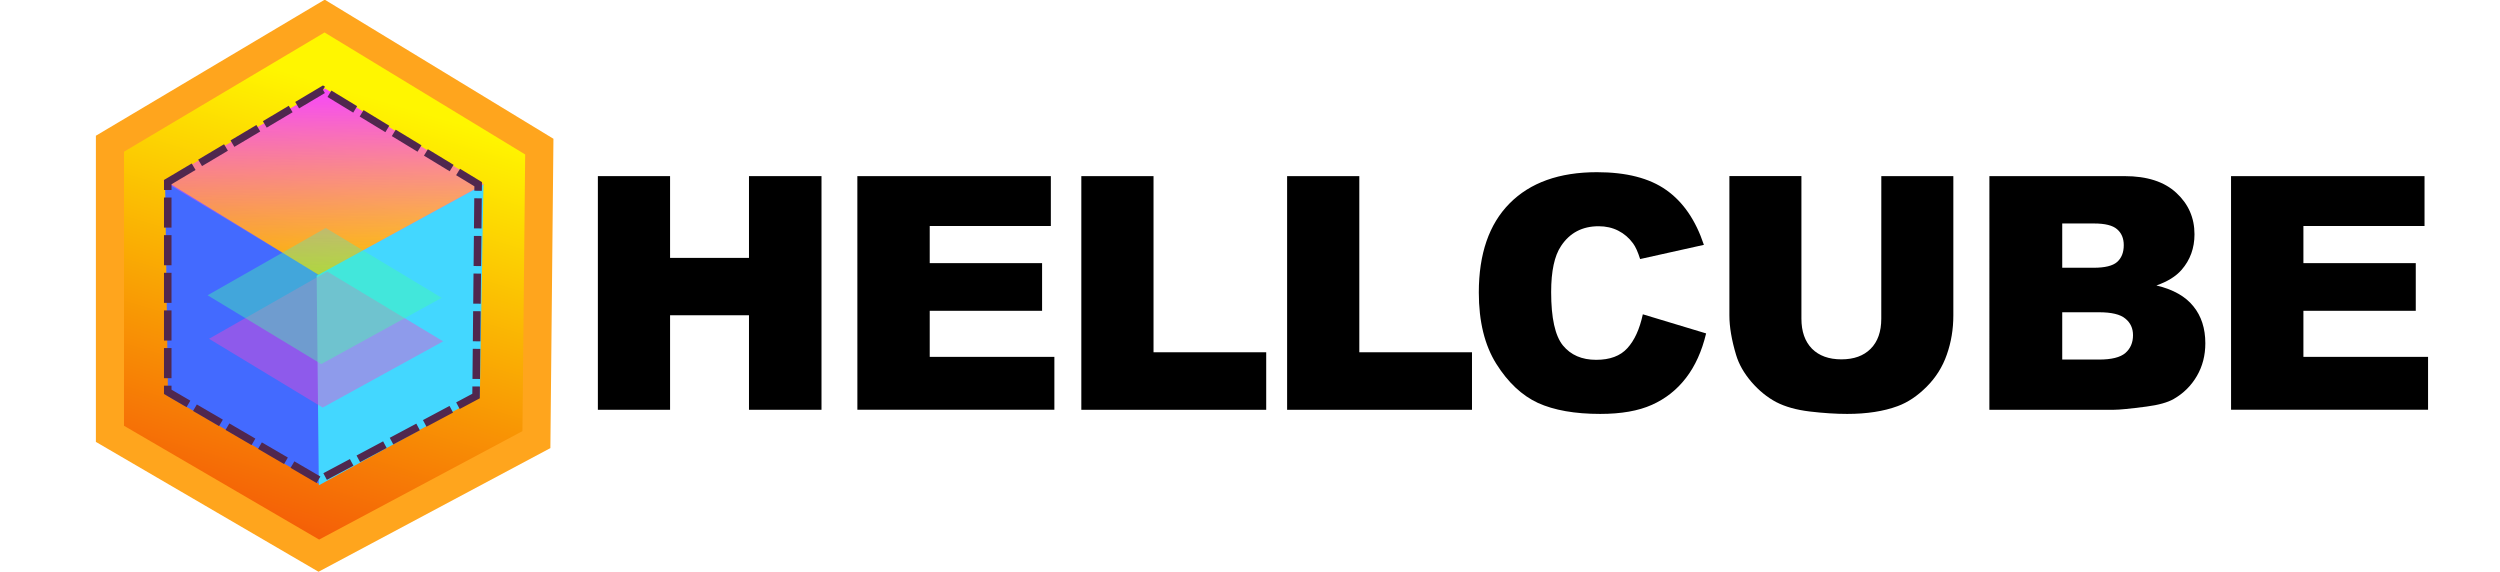
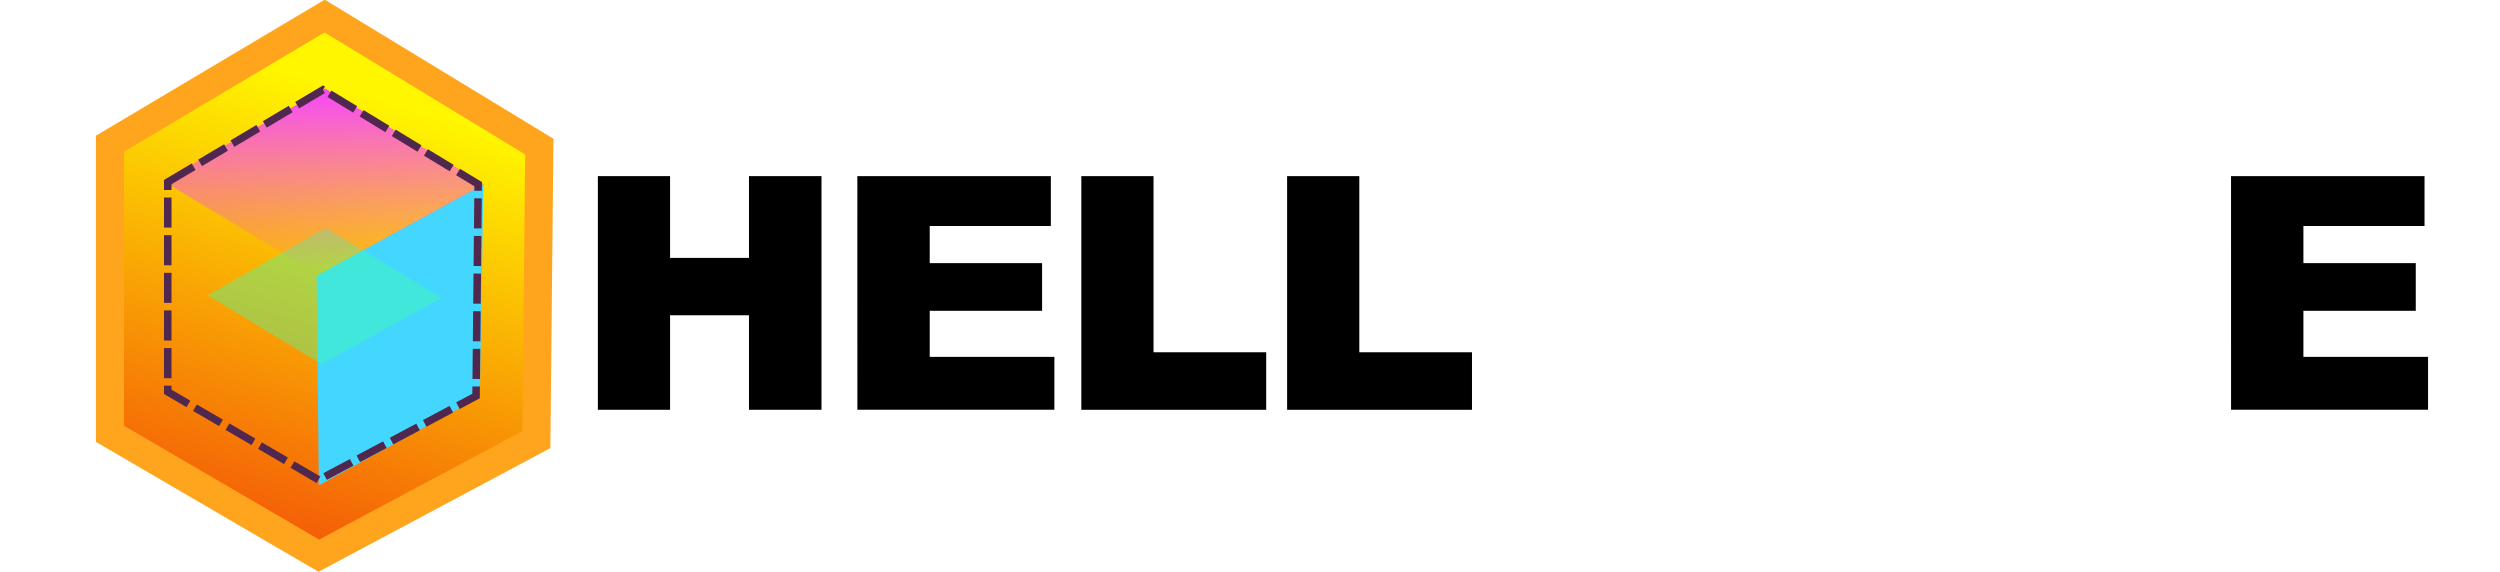
<svg xmlns="http://www.w3.org/2000/svg" xmlns:ns1="http://www.inkscape.org/namespaces/inkscape" xmlns:ns2="http://sodipodi.sourceforge.net/DTD/sodipodi-0.dtd" xmlns:xlink="http://www.w3.org/1999/xlink" width="86.461mm" height="19.794mm" viewBox="0 0 86.461 19.794" version="1.1" id="svg5" xml:space="preserve" ns1:version="1.2.2 (732a01da63, 2022-12-09)" ns2:docname="Logo-Text-Black.svg" ns1:export-filename="Logo-Text.svg" ns1:export-xdpi="96" ns1:export-ydpi="96">
  <ns2:namedview id="namedview7" pagecolor="#ffffff" bordercolor="#000000" borderopacity="0.25" ns1:showpageshadow="2" ns1:pageopacity="0.0" ns1:pagecheckerboard="0" ns1:deskcolor="#d1d1d1" ns1:document-units="mm" showgrid="false" ns1:zoom="3.0431537" ns1:cx="116.9839" ns1:cy="51.426913" ns1:window-width="1920" ns1:window-height="1080" ns1:window-x="1920" ns1:window-y="0" ns1:window-maximized="0" ns1:current-layer="layer1" showguides="true">
    <ns2:guide position="61.513,19.166" orientation="0,-1" id="guide5419" ns1:locked="false" />
    <ns2:guide position="62.817,0.908" orientation="0,-1" id="guide5421" ns1:locked="false" />
  </ns2:namedview>
  <defs id="defs2">
    <linearGradient ns1:collect="always" id="linearGradient4379">
      <stop style="stop-color:#f643ff;stop-opacity:1;" offset="0" id="stop4375" />
      <stop style="stop-color:#f643ff;stop-opacity:0;" offset="1" id="stop4377" />
    </linearGradient>
    <linearGradient ns1:collect="always" id="linearGradient4247">
      <stop style="stop-color:#f45b07;stop-opacity:1;" offset="0" id="stop4243" />
      <stop style="stop-color:#fff600;stop-opacity:1;" offset="1" id="stop4245" />
    </linearGradient>
    <linearGradient ns1:collect="always" xlink:href="#linearGradient4247" id="linearGradient4249" x1="76.023" y1="224.718" x2="97.722" y2="151.686" gradientUnits="userSpaceOnUse" />
    <linearGradient ns1:collect="always" xlink:href="#linearGradient4379" id="linearGradient4381" x1="75.815" y1="145.544" x2="75.653" y2="176.844" gradientUnits="userSpaceOnUse" />
  </defs>
  <g ns1:label="Ebene 1" ns1:groupmode="layer" id="layer1" transform="translate(-19.258,-44.67)">
    <g id="g5156" transform="matrix(0.204,0,0,0.204,15.034,17.935)" ns1:export-filename="Logo.svg" ns1:export-xdpi="96" ns1:export-ydpi="96">
      <path style="fill:url(#linearGradient4249);fill-opacity:1;stroke:#ffa51d;stroke-width:4.765;stroke-dasharray:none;stroke-opacity:1" d="m 39.346,155.418 36.395,-21.64 36.395,22.132 -0.492,49.675 -36.887,19.673 -35.412,-20.657 z" id="path2494" ns1:export-filename="favicon.png" ns1:export-xdpi="8.3804159" ns1:export-ydpi="8.3804159" />
-       <path style="fill:#436aff;fill-opacity:1;stroke:none;stroke-width:1.765;stroke-dasharray:7.06, 1.765;stroke-opacity:1" d="M 48.691,161.689 74.758,177.673 75.004,213.208 49.183,198.207 Z" id="path3001" />
      <path style="fill:#43d7ff;fill-opacity:1;stroke:none;stroke-width:1.765;stroke-dasharray:7.06, 1.765;stroke-opacity:1" d="m 102.669,162.303 -28.28,15.493 0.369,35.535 27.296,-15.001 z" id="path3489" />
-       <path style="fill:#ff43cd;fill-opacity:0.401;stroke:none;stroke-width:1.287;stroke-dasharray:5.147, 1.287;stroke-opacity:1" d="M 56.145,188.489 76.173,177.081 95.83,188.922 75.413,200.151 Z" id="path2833-1-2" ns2:nodetypes="ccccc" />
      <path style="fill:#43ffa5;fill-opacity:0.401;stroke:none;stroke-width:1.287;stroke-dasharray:5.147, 1.287;stroke-opacity:1" d="m 55.899,181.112 20.028,-11.408 19.657,11.841 -20.417,11.229 z" id="path2833-1" ns2:nodetypes="ccccc" />
      <path style="fill:url(#linearGradient4381);fill-opacity:1;stroke:none;stroke-width:1.765;stroke-dasharray:7.06, 1.765;stroke-opacity:1" d="m 48.341,161.715 27.474,-15.65 26.965,16.244 -28.008,15.404 z" id="path2833" ns2:nodetypes="ccccc" />
      <path style="fill:none;fill-opacity:1;stroke:#50274e;stroke-width:1.276;stroke-dasharray:5.104, 1.276;stroke-opacity:1" d="m 49.146,161.925 26.312,-15.645 26.312,16.001 -0.356,35.912 -26.668,14.223 -25.601,-14.934 z" id="path2494-2" />
    </g>
    <g aria-label="HELLCUBE" id="text341" style="font-size:11.289px;font-family:Carlito;-inkscape-font-specification:Carlito;letter-spacing:-0.413px;word-spacing:0px;fill:#000000;stroke:#000000;stroke-width:0;fill-opacity:1">
      <path d="m 39.935,50.761 h 2.497 v 2.828 h 2.729 v -2.828 h 2.508 v 8.081 h -2.508 v -3.269 h -2.729 v 3.269 h -2.497 z" style="font-weight:900;font-family:Arial;-inkscape-font-specification:'Arial Heavy';fill:#000000;fill-opacity:1" id="path2453" />
      <path d="m 48.909,50.761 h 6.692 v 1.725 h -4.189 v 1.284 h 3.886 v 1.648 h -3.886 v 1.593 h 4.311 v 1.83 h -6.813 z" style="font-weight:900;font-family:Arial;-inkscape-font-specification:'Arial Heavy';fill:#000000;fill-opacity:1" id="path2455" />
      <path d="m 56.655,50.761 h 2.497 v 6.091 h 3.897 v 1.99 h -6.394 z" style="font-weight:900;font-family:Arial;-inkscape-font-specification:'Arial Heavy';fill:#000000;fill-opacity:1" id="path2457" />
      <path d="m 63.772,50.761 h 2.497 v 6.091 h 3.897 v 1.99 h -6.394 z" style="font-weight:900;font-family:Arial;-inkscape-font-specification:'Arial Heavy';fill:#000000;fill-opacity:1" id="path2459" />
-       <path d="m 76.075,55.54 2.188,0.661 q -0.22,0.921 -0.695,1.538 -0.474,0.617 -1.18,0.932 -0.7,0.314 -1.786,0.314 -1.317,0 -2.155,-0.38 -0.832,-0.386 -1.439,-1.35 -0.606,-0.965 -0.606,-2.469 0,-2.006 1.064,-3.081 1.069,-1.08 3.021,-1.08 1.527,0 2.398,0.617 0.876,0.617 1.301,1.896 l -2.205,0.491 q -0.116,-0.369 -0.243,-0.54 -0.209,-0.287 -0.513,-0.441 -0.303,-0.154 -0.678,-0.154 -0.849,0 -1.301,0.684 -0.342,0.507 -0.342,1.593 0,1.345 0.408,1.847 0.408,0.496 1.147,0.496 0.717,0 1.08,-0.402 0.369,-0.402 0.535,-1.169 z" style="font-weight:900;font-family:Arial;-inkscape-font-specification:'Arial Heavy';fill:#000000;fill-opacity:1" id="path2461" />
-       <path d="m 84.322,50.761 h 2.491 v 4.818 q 0,0.717 -0.226,1.356 -0.22,0.634 -0.7,1.113 -0.474,0.474 -0.998,0.667 -0.728,0.27 -1.747,0.27 -0.59,0 -1.29,-0.083 -0.695,-0.083 -1.163,-0.325 -0.469,-0.248 -0.86,-0.7 -0.386,-0.452 -0.529,-0.932 -0.232,-0.772 -0.232,-1.367 v -4.818 h 2.491 v 4.933 q 0,0.661 0.364,1.036 0.369,0.369 1.02,0.369 0.645,0 1.009,-0.364 0.369,-0.369 0.369,-1.042 z" style="font-weight:900;font-family:Arial;-inkscape-font-specification:'Arial Heavy';fill:#000000;fill-opacity:1" id="path2463" />
-       <path d="m 88.06,50.761 h 4.674 q 1.169,0 1.791,0.579 0.628,0.579 0.628,1.433 0,0.717 -0.446,1.229 -0.298,0.342 -0.871,0.54 0.871,0.209 1.279,0.722 0.413,0.507 0.413,1.279 0,0.628 -0.292,1.13 -0.292,0.502 -0.799,0.794 -0.314,0.182 -0.948,0.265 -0.843,0.11 -1.119,0.11 h -4.311 z m 2.519,3.169 h 1.086 q 0.584,0 0.81,-0.198 0.232,-0.204 0.232,-0.584 0,-0.353 -0.232,-0.551 -0.226,-0.198 -0.794,-0.198 H 90.579 Z m 0,3.175 h 1.273 q 0.645,0 0.91,-0.226 0.265,-0.232 0.265,-0.617 0,-0.358 -0.265,-0.573 -0.259,-0.22 -0.915,-0.22 H 90.579 Z" style="font-weight:900;font-family:Arial;-inkscape-font-specification:'Arial Heavy';fill:#000000;fill-opacity:1" id="path2465" />
      <path d="m 96.417,50.761 h 6.692 v 1.725 h -4.189 v 1.284 h 3.886 v 1.648 h -3.886 v 1.593 h 4.311 v 1.83 h -6.813 z" style="font-weight:900;font-family:Arial;-inkscape-font-specification:'Arial Heavy';fill:#000000;fill-opacity:1" id="path2467" />
    </g>
  </g>
</svg>